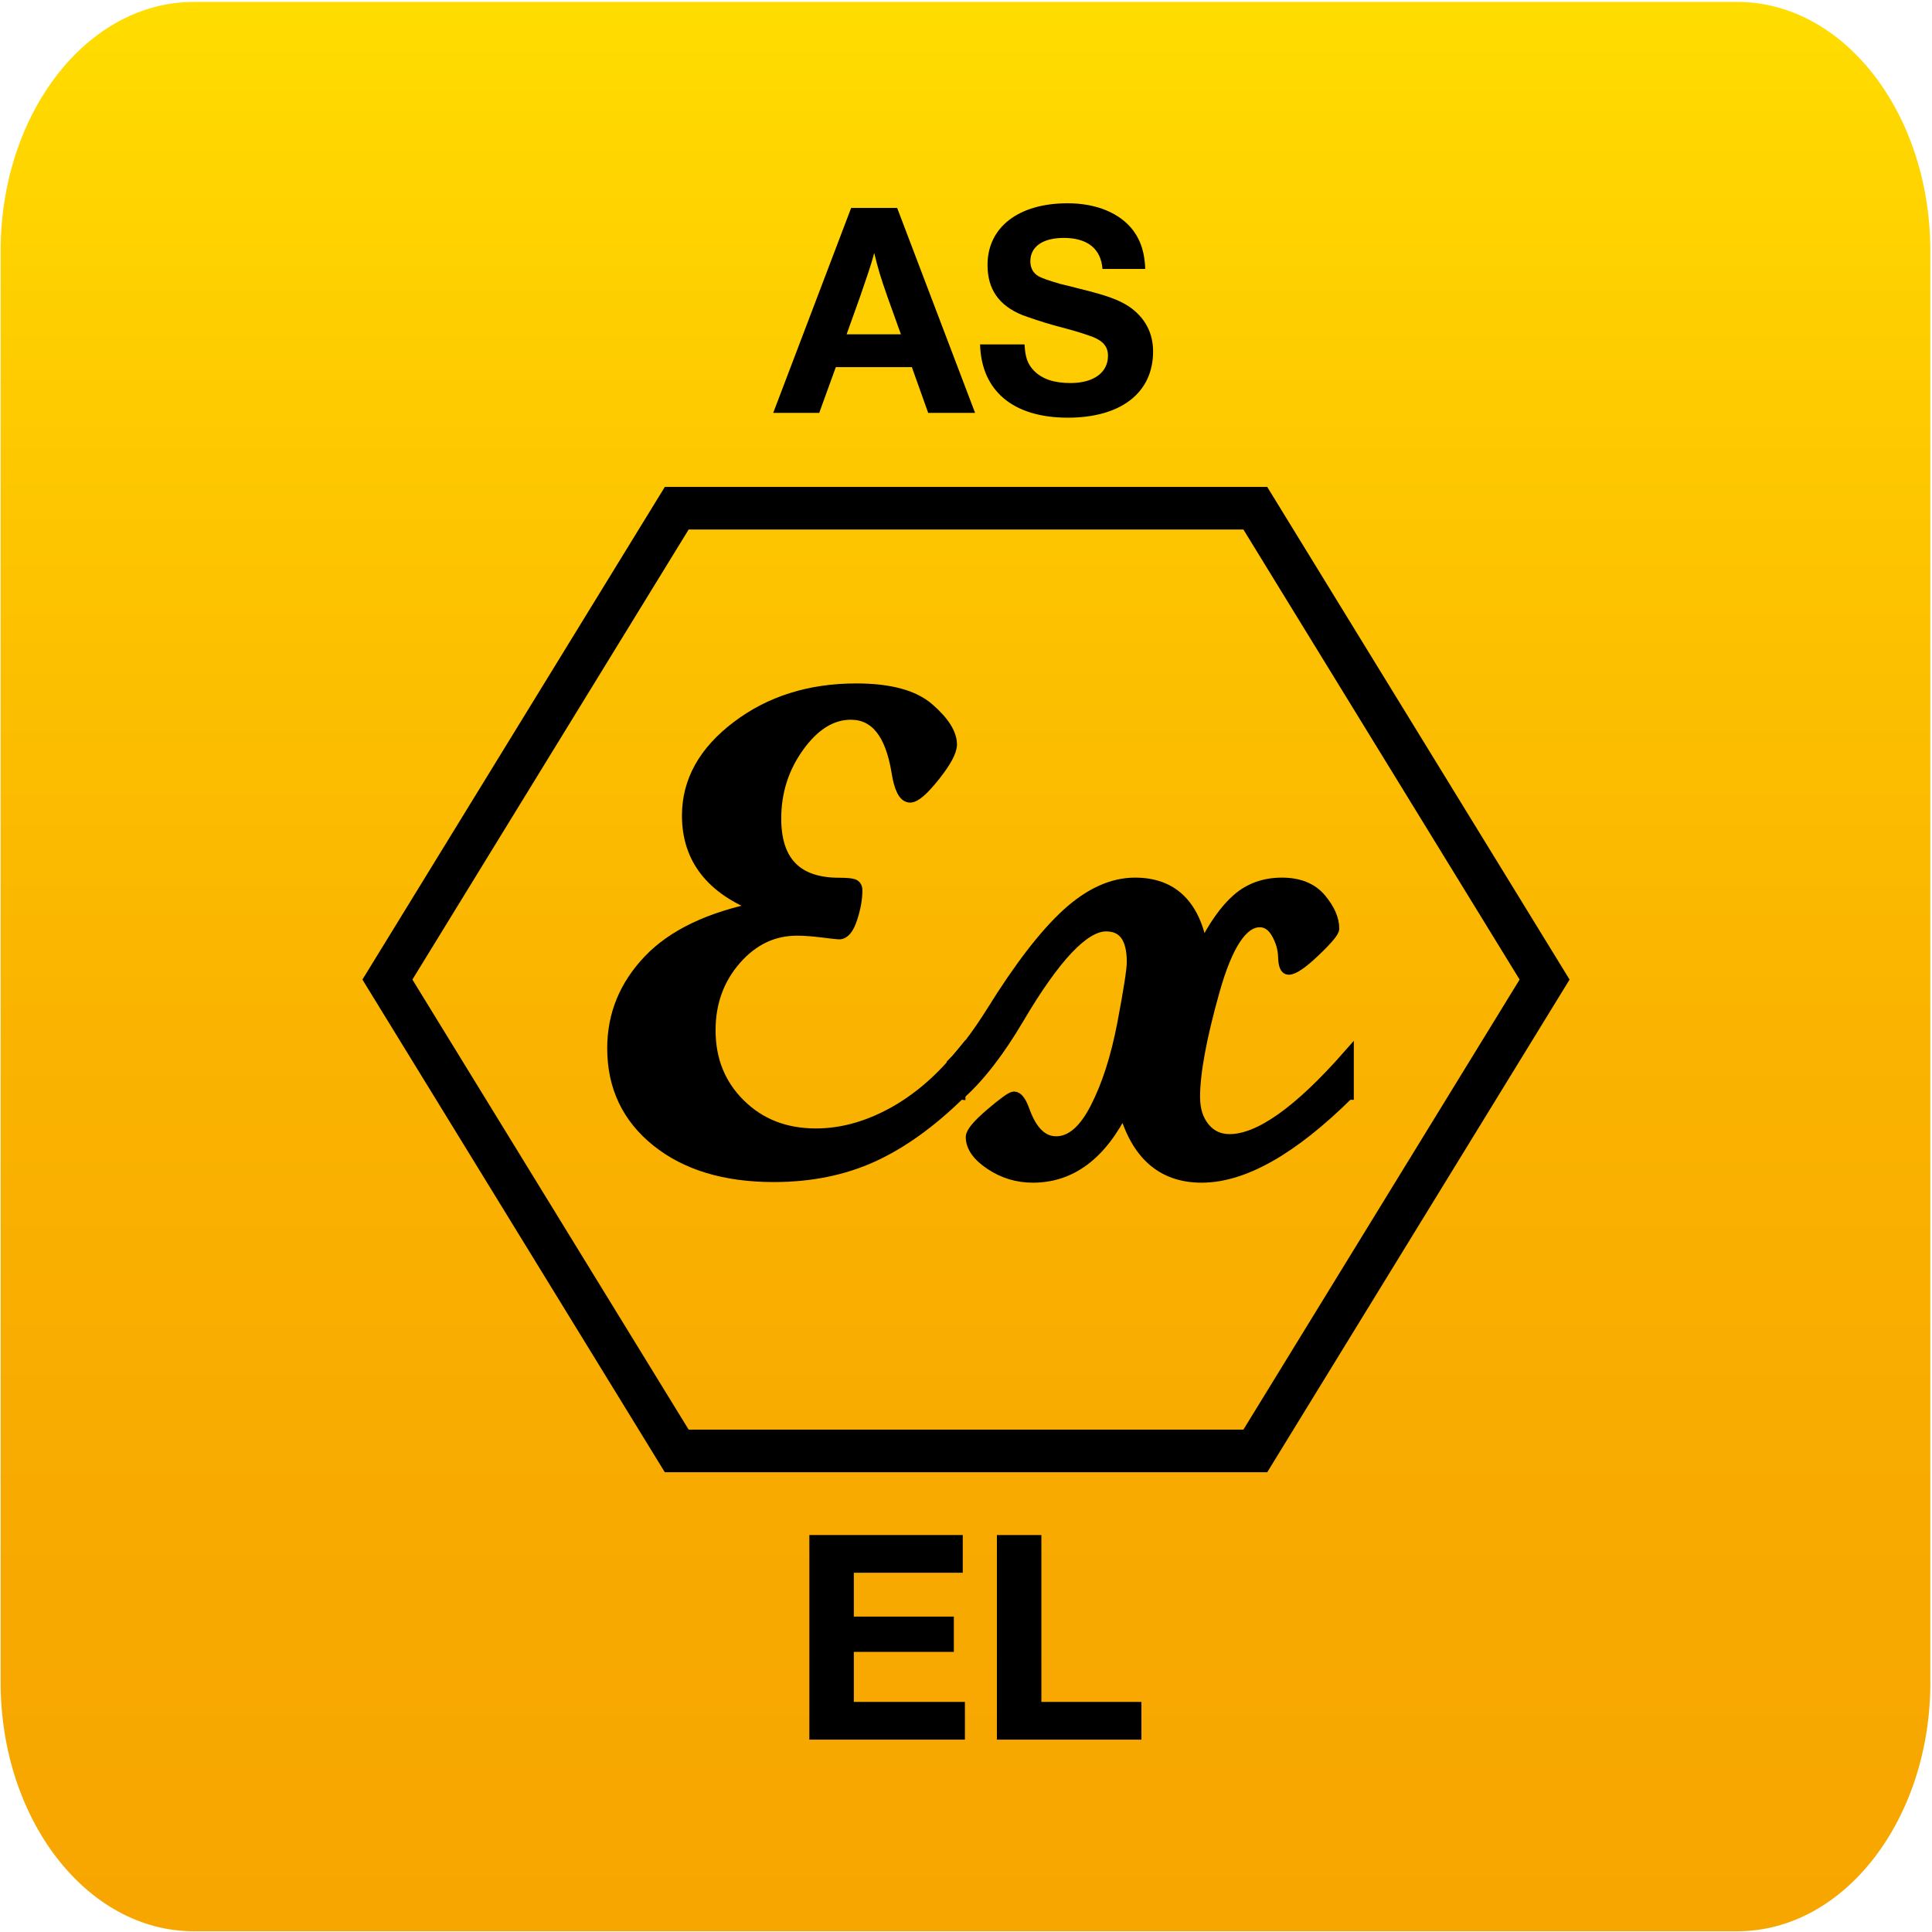
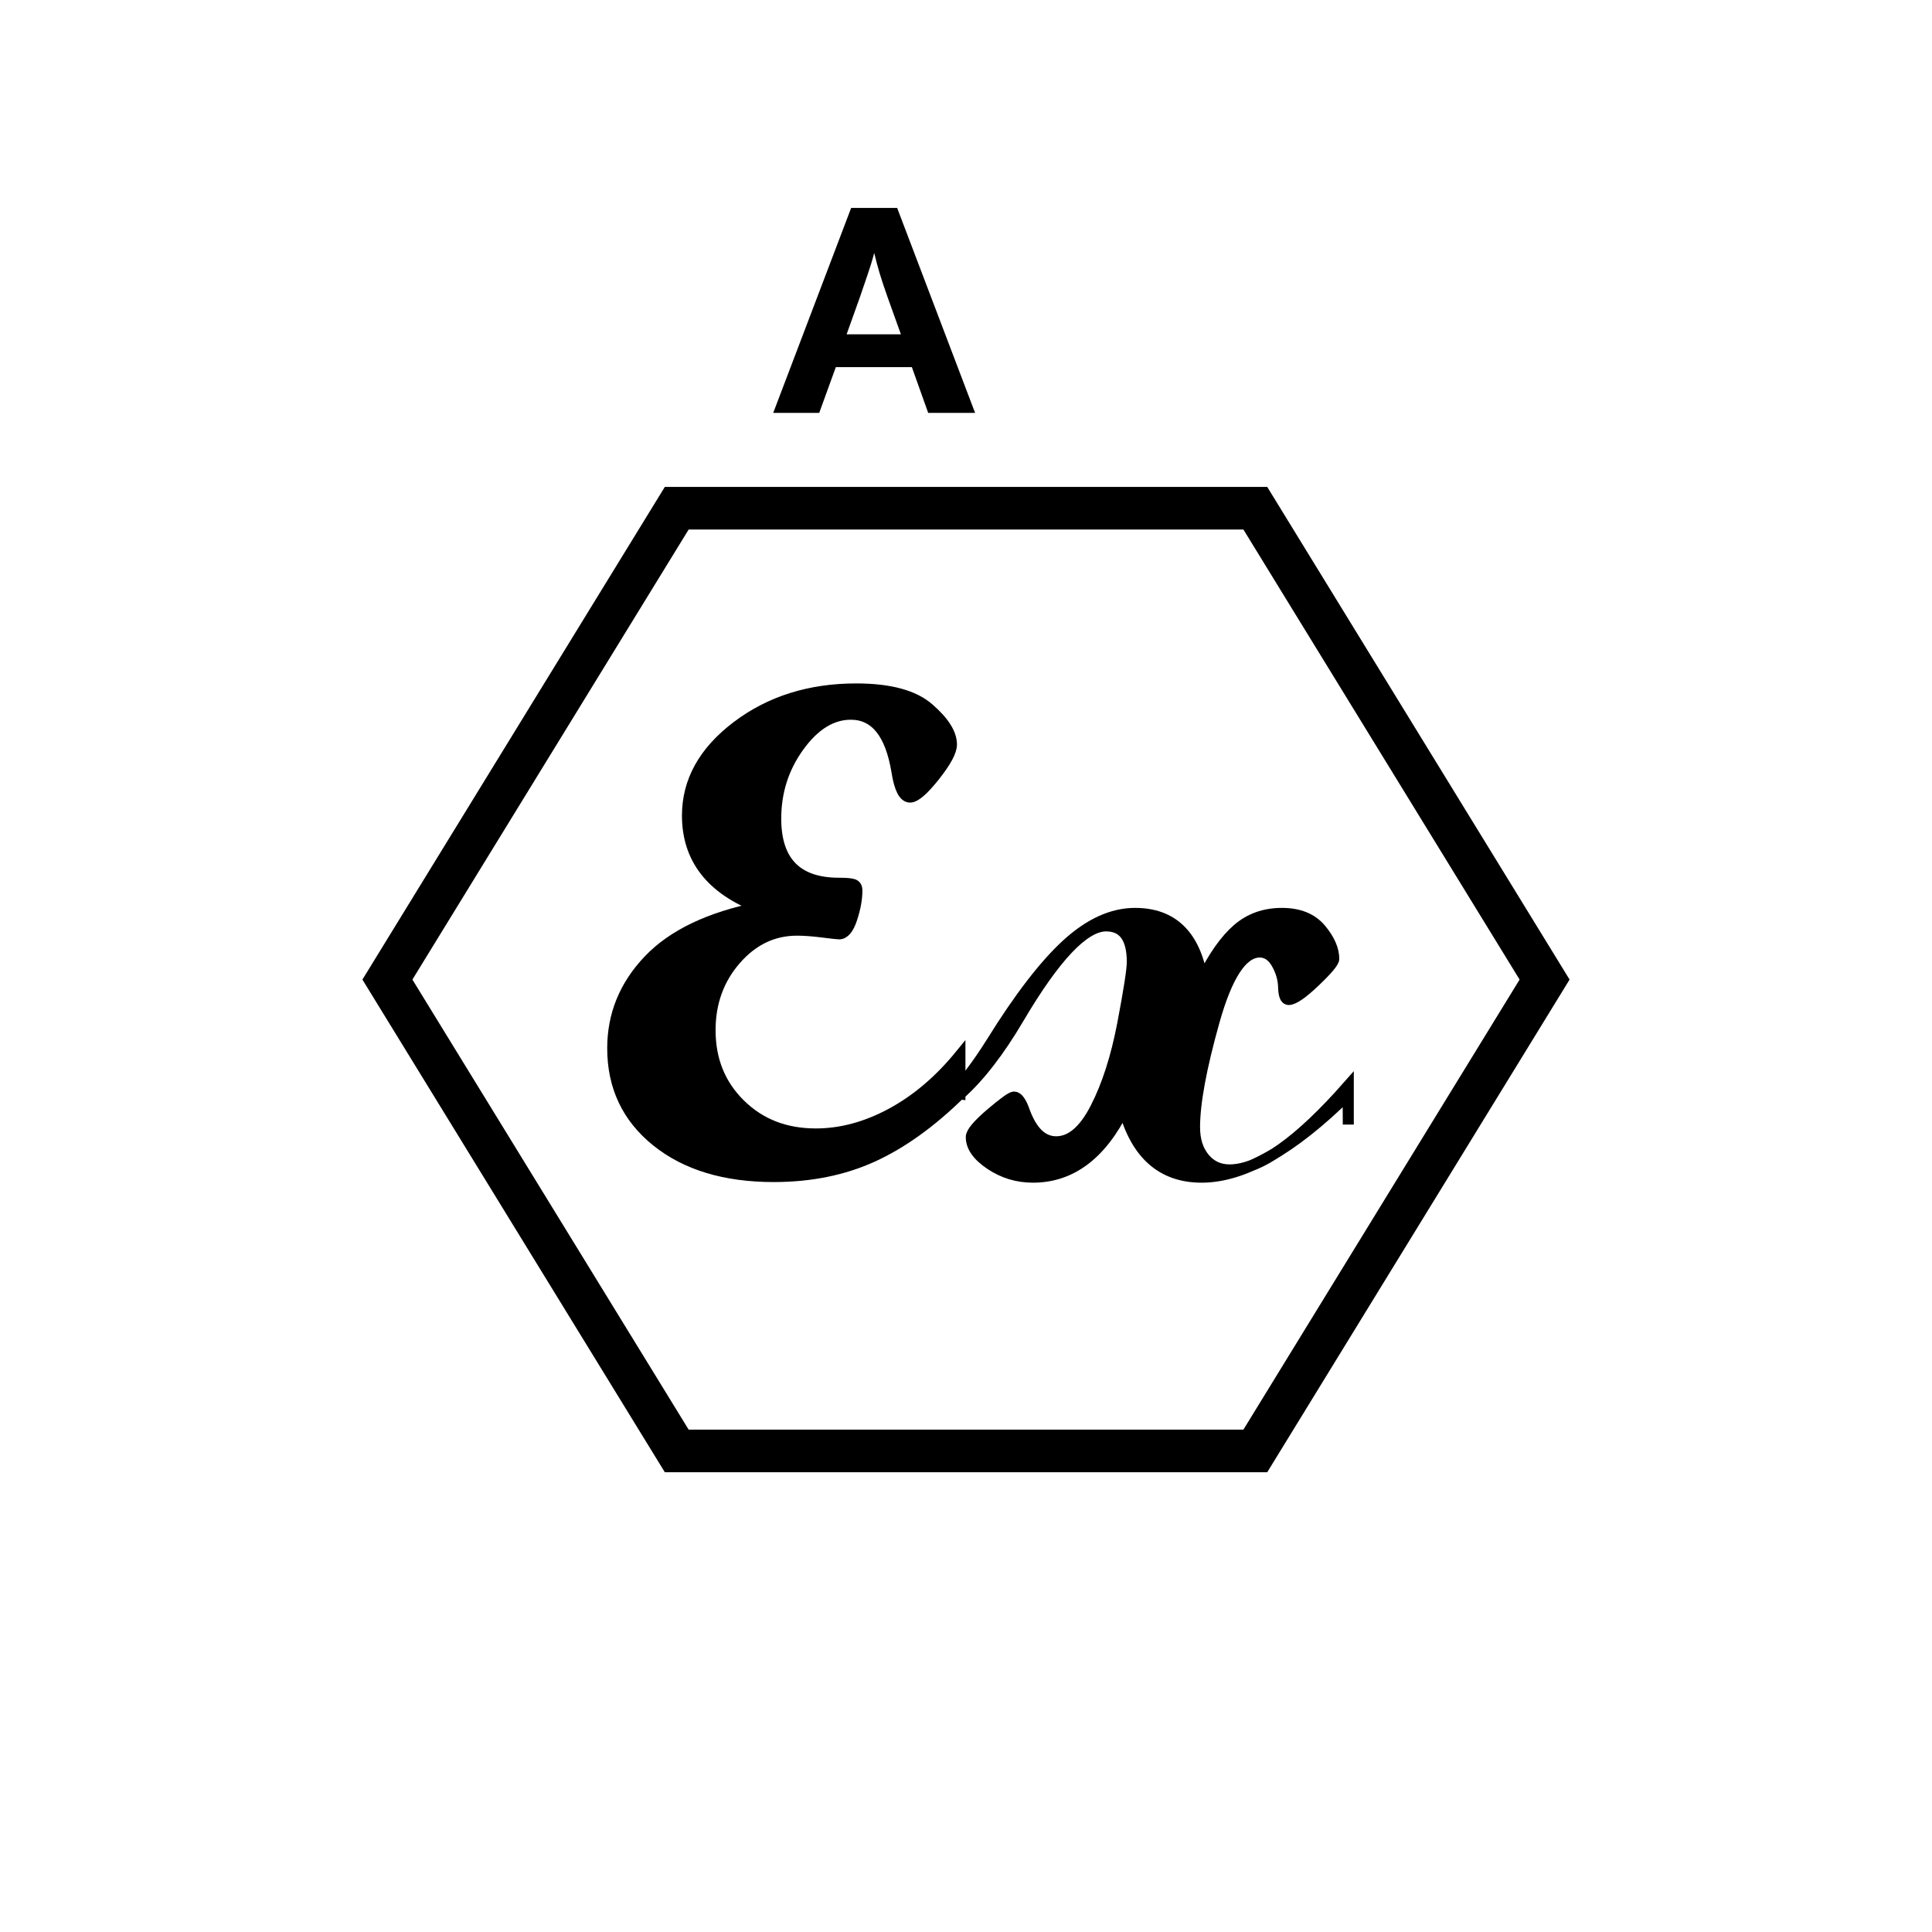
<svg xmlns="http://www.w3.org/2000/svg" xmlns:xlink="http://www.w3.org/1999/xlink" enable-background="new 0 0 34.016 34.016" version="1.1" viewBox="0 0 34.016 34.016" xml:space="preserve">
  <defs>
    <rect id="c" width="34.018" height="34.016" />
  </defs>
  <clipPath id="b">
    <use xlink:href="#c" />
  </clipPath>
  <linearGradient id="a" x1="16.999" x2="16.999" y1=".034" y2="34.003" gradientUnits="userSpaceOnUse">
    <stop stop-color="#fd0" offset="0" />
    <stop stop-color="#FFD600" offset=".072" />
    <stop stop-color="#FDC200" offset=".309" />
    <stop stop-color="#FAB300" offset=".544" />
    <stop stop-color="#F8AA00" offset=".776" />
    <stop stop-color="#F7A600" offset="1" />
  </linearGradient>
-   <path d="M33.987,29.62c0,2.42-1.521,4.383-3.399,4.383H3.409    c-1.876,0-3.398-1.963-3.398-4.383V4.417c0-2.421,1.521-4.383,3.398-4.383h27.178c1.878,0,3.399,1.962,3.399,4.383V29.62" clip-path="url(#b)" fill="url(#a)" />
  <polygon points="11.915 25.546 6.821 17.247 11.915 8.948 22.102 8.948 27.195 17.247 22.102 25.546" fill="none" stroke="#000" stroke-width=".75" />
  <g stroke="#000" stroke-width=".194">
    <path d="m16.9 19.261c-0.51 0.5-1.021 0.867-1.535 1.102-0.514 0.234-1.095 0.352-1.743 0.352-0.857 0-1.544-0.208-2.06-0.623s-0.774-0.96-0.774-1.636c0-0.589 0.211-1.106 0.635-1.551 0.423-0.444 1.071-0.754 1.944-0.928-0.842-0.32-1.263-0.859-1.263-1.618 0-0.605 0.291-1.128 0.872-1.568s1.28-0.661 2.099-0.661c0.589 0 1.016 0.115 1.28 0.347 0.265 0.231 0.397 0.441 0.397 0.632 0 0.118-0.099 0.302-0.296 0.551-0.198 0.249-0.342 0.374-0.433 0.374-0.106 0-0.184-0.15-0.231-0.451-0.111-0.672-0.381-1.008-0.812-1.008-0.336 0-0.641 0.188-0.913 0.563-0.273 0.376-0.409 0.801-0.409 1.274 0 0.759 0.372 1.139 1.115 1.139 0.122 0 0.205 7e-3 0.249 0.021 0.043 0.014 0.065 0.049 0.065 0.104 0 0.15-0.03 0.315-0.089 0.495-0.059 0.181-0.134 0.271-0.225 0.271-0.028 0-0.127-0.012-0.297-0.033s-0.318-0.032-0.444-0.032c-0.419 0-0.779 0.172-1.079 0.516s-0.451 0.759-0.451 1.245c0 0.525 0.176 0.961 0.528 1.307 0.352 0.347 0.796 0.52 1.334 0.52 0.442 0 0.885-0.119 1.328-0.357 0.442-0.238 0.846-0.58 1.209-1.024v0.677z" />
-     <path d="m23.736 19.267c-0.984 0.973-1.844 1.459-2.579 1.459-0.696 0-1.152-0.401-1.37-1.204-0.395 0.803-0.929 1.204-1.601 1.204-0.273 0-0.521-0.075-0.747-0.226-0.225-0.15-0.338-0.311-0.338-0.48 0-0.079 0.115-0.216 0.344-0.412 0.229-0.195 0.366-0.293 0.409-0.293 0.063 0 0.125 0.085 0.184 0.255 0.131 0.355 0.316 0.533 0.558 0.533 0.261 0 0.493-0.198 0.696-0.596 0.204-0.397 0.362-0.89 0.475-1.479 0.112-0.589 0.169-0.953 0.169-1.091 0-0.424-0.154-0.635-0.462-0.635-0.388 0-0.901 0.543-1.542 1.63-0.34 0.577-0.684 1.022-1.032 1.334h-0.136v-0.533c0.209-0.205 0.44-0.51 0.694-0.913 0.49-0.79 0.934-1.366 1.331-1.729 0.397-0.361 0.795-0.542 1.195-0.542 0.66 0 1.055 0.386 1.186 1.156 0.198-0.399 0.404-0.691 0.62-0.878 0.215-0.186 0.475-0.278 0.78-0.278 0.3 0 0.527 0.092 0.682 0.275 0.154 0.184 0.231 0.359 0.231 0.525 0 0.055-0.11 0.188-0.332 0.399-0.222 0.212-0.376 0.317-0.462 0.317-0.056 0-0.085-0.072-0.089-0.217-4e-3 -0.144-0.044-0.283-0.121-0.418-0.077-0.134-0.177-0.201-0.299-0.201-0.308 0-0.576 0.408-0.805 1.225-0.229 0.816-0.343 1.436-0.343 1.858 0 0.226 0.057 0.407 0.172 0.546 0.114 0.138 0.262 0.207 0.444 0.207 0.525 0 1.222-0.494 2.091-1.482v0.684z" />
+     <path d="m23.736 19.267c-0.984 0.973-1.844 1.459-2.579 1.459-0.696 0-1.152-0.401-1.37-1.204-0.395 0.803-0.929 1.204-1.601 1.204-0.273 0-0.521-0.075-0.747-0.226-0.225-0.15-0.338-0.311-0.338-0.48 0-0.079 0.115-0.216 0.344-0.412 0.229-0.195 0.366-0.293 0.409-0.293 0.063 0 0.125 0.085 0.184 0.255 0.131 0.355 0.316 0.533 0.558 0.533 0.261 0 0.493-0.198 0.696-0.596 0.204-0.397 0.362-0.89 0.475-1.479 0.112-0.589 0.169-0.953 0.169-1.091 0-0.424-0.154-0.635-0.462-0.635-0.388 0-0.901 0.543-1.542 1.63-0.34 0.577-0.684 1.022-1.032 1.334h-0.136c0.209-0.205 0.44-0.51 0.694-0.913 0.49-0.79 0.934-1.366 1.331-1.729 0.397-0.361 0.795-0.542 1.195-0.542 0.66 0 1.055 0.386 1.186 1.156 0.198-0.399 0.404-0.691 0.62-0.878 0.215-0.186 0.475-0.278 0.78-0.278 0.3 0 0.527 0.092 0.682 0.275 0.154 0.184 0.231 0.359 0.231 0.525 0 0.055-0.11 0.188-0.332 0.399-0.222 0.212-0.376 0.317-0.462 0.317-0.056 0-0.085-0.072-0.089-0.217-4e-3 -0.144-0.044-0.283-0.121-0.418-0.077-0.134-0.177-0.201-0.299-0.201-0.308 0-0.576 0.408-0.805 1.225-0.229 0.816-0.343 1.436-0.343 1.858 0 0.226 0.057 0.407 0.172 0.546 0.114 0.138 0.262 0.207 0.444 0.207 0.525 0 1.222-0.494 2.091-1.482v0.684z" />
  </g>
  <path d="m17.168 7.269h-0.826l-0.287-0.805h-1.339l-0.292 0.805h-0.81l1.372-3.608h0.81l1.372 3.608zm-1.539-2.032c-0.124-0.351-0.173-0.519-0.237-0.783-0.049 0.184-0.07 0.238-0.119 0.389-0.038 0.114-0.103 0.298-0.135 0.395l-0.232 0.648h0.956l-0.233-0.649z" />
-   <path d="m19.411 4.735c-0.027-0.356-0.265-0.546-0.681-0.546-0.367 0-0.589 0.151-0.589 0.411 0 0.118 0.049 0.21 0.146 0.265 0.071 0.037 0.163 0.07 0.384 0.135 0.065 0.016 6e-3 0 0.179 0.043l0.081 0.021 0.086 0.022c0.465 0.114 0.686 0.194 0.864 0.313 0.276 0.19 0.421 0.459 0.421 0.789 0 0.728-0.567 1.166-1.501 1.166-0.961 0-1.523-0.47-1.545-1.29h0.783c0.011 0.227 0.054 0.346 0.162 0.459 0.146 0.151 0.356 0.221 0.648 0.221 0.405 0 0.659-0.184 0.659-0.48 0-0.156-0.081-0.259-0.275-0.335-0.092-0.032-0.184-0.065-0.313-0.102-0.043-0.011 0.086 0.021-0.394-0.108-0.157-0.044-0.416-0.13-0.529-0.173-0.411-0.168-0.61-0.454-0.61-0.881 0-0.664 0.545-1.086 1.41-1.086 0.508 0 0.924 0.173 1.156 0.48 0.135 0.184 0.2 0.39 0.211 0.676h-0.753z" />
-   <path d="m16.95 27.691h-1.917v0.772h1.761v0.621h-1.761v0.881h1.956v0.664h-2.739v-3.602h2.701v0.664z" />
-   <path d="m20.096 30.629h-2.544v-3.602h0.783v2.938h1.761v0.664z" />
</svg>